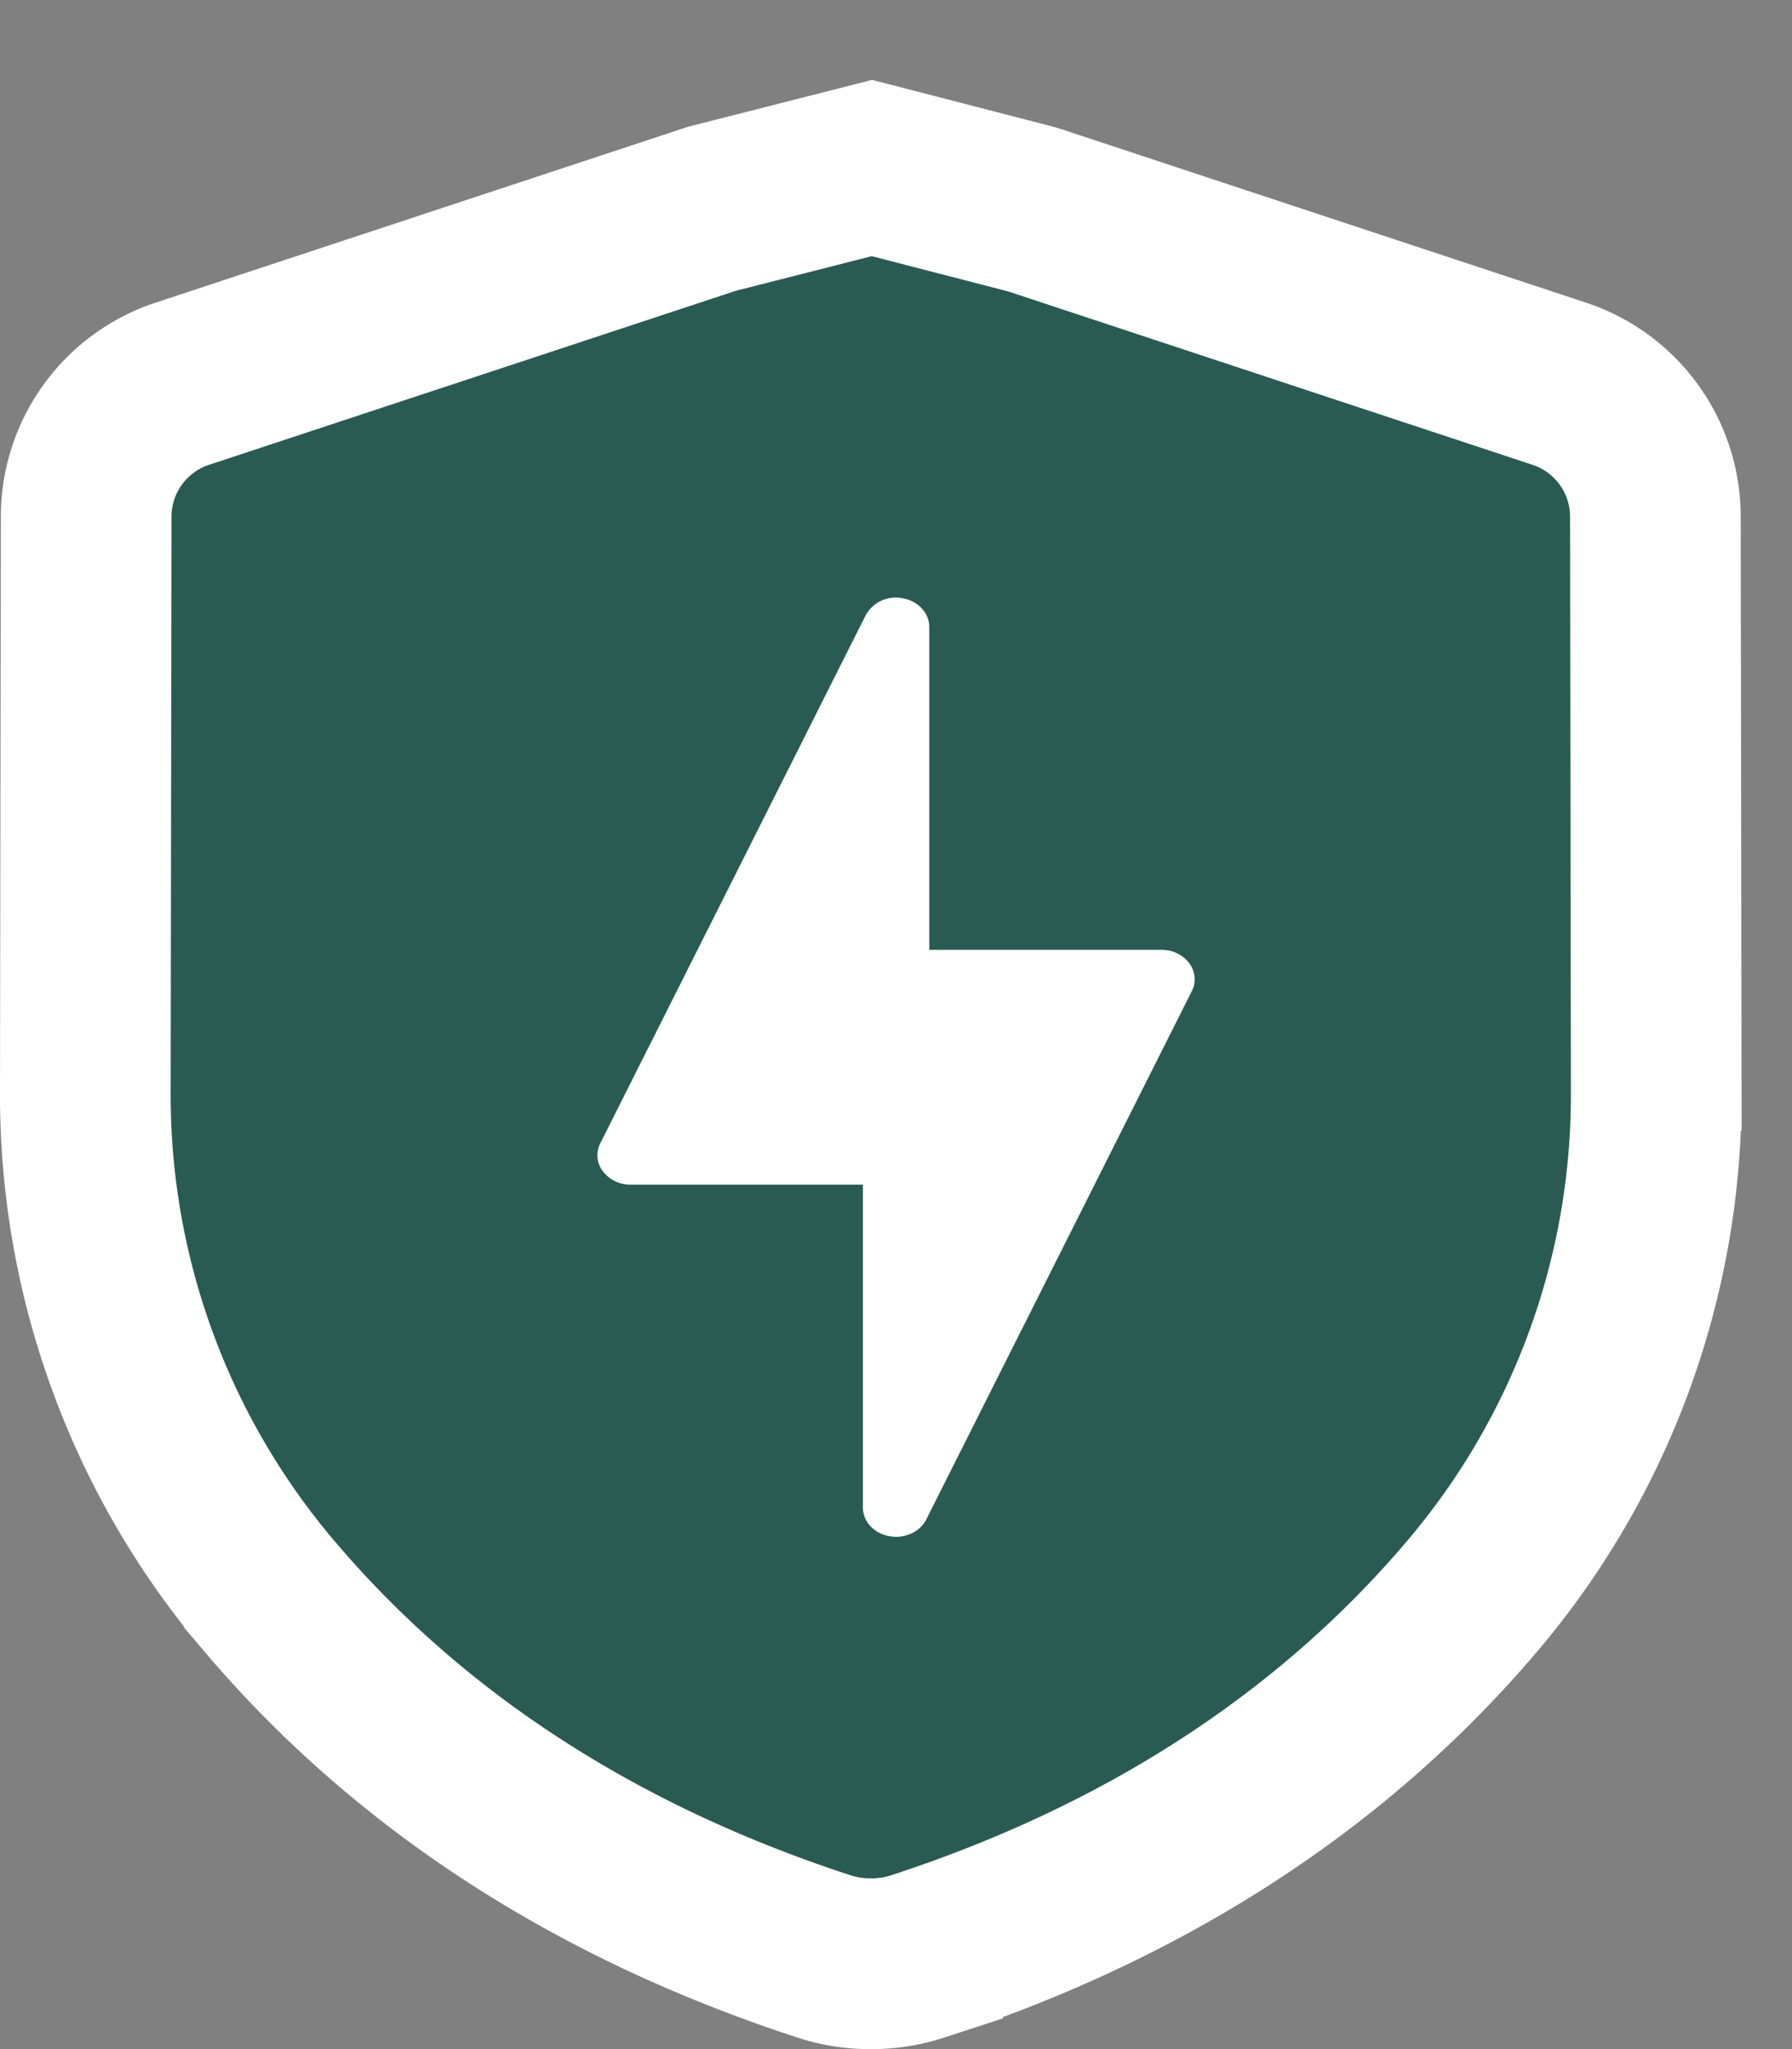
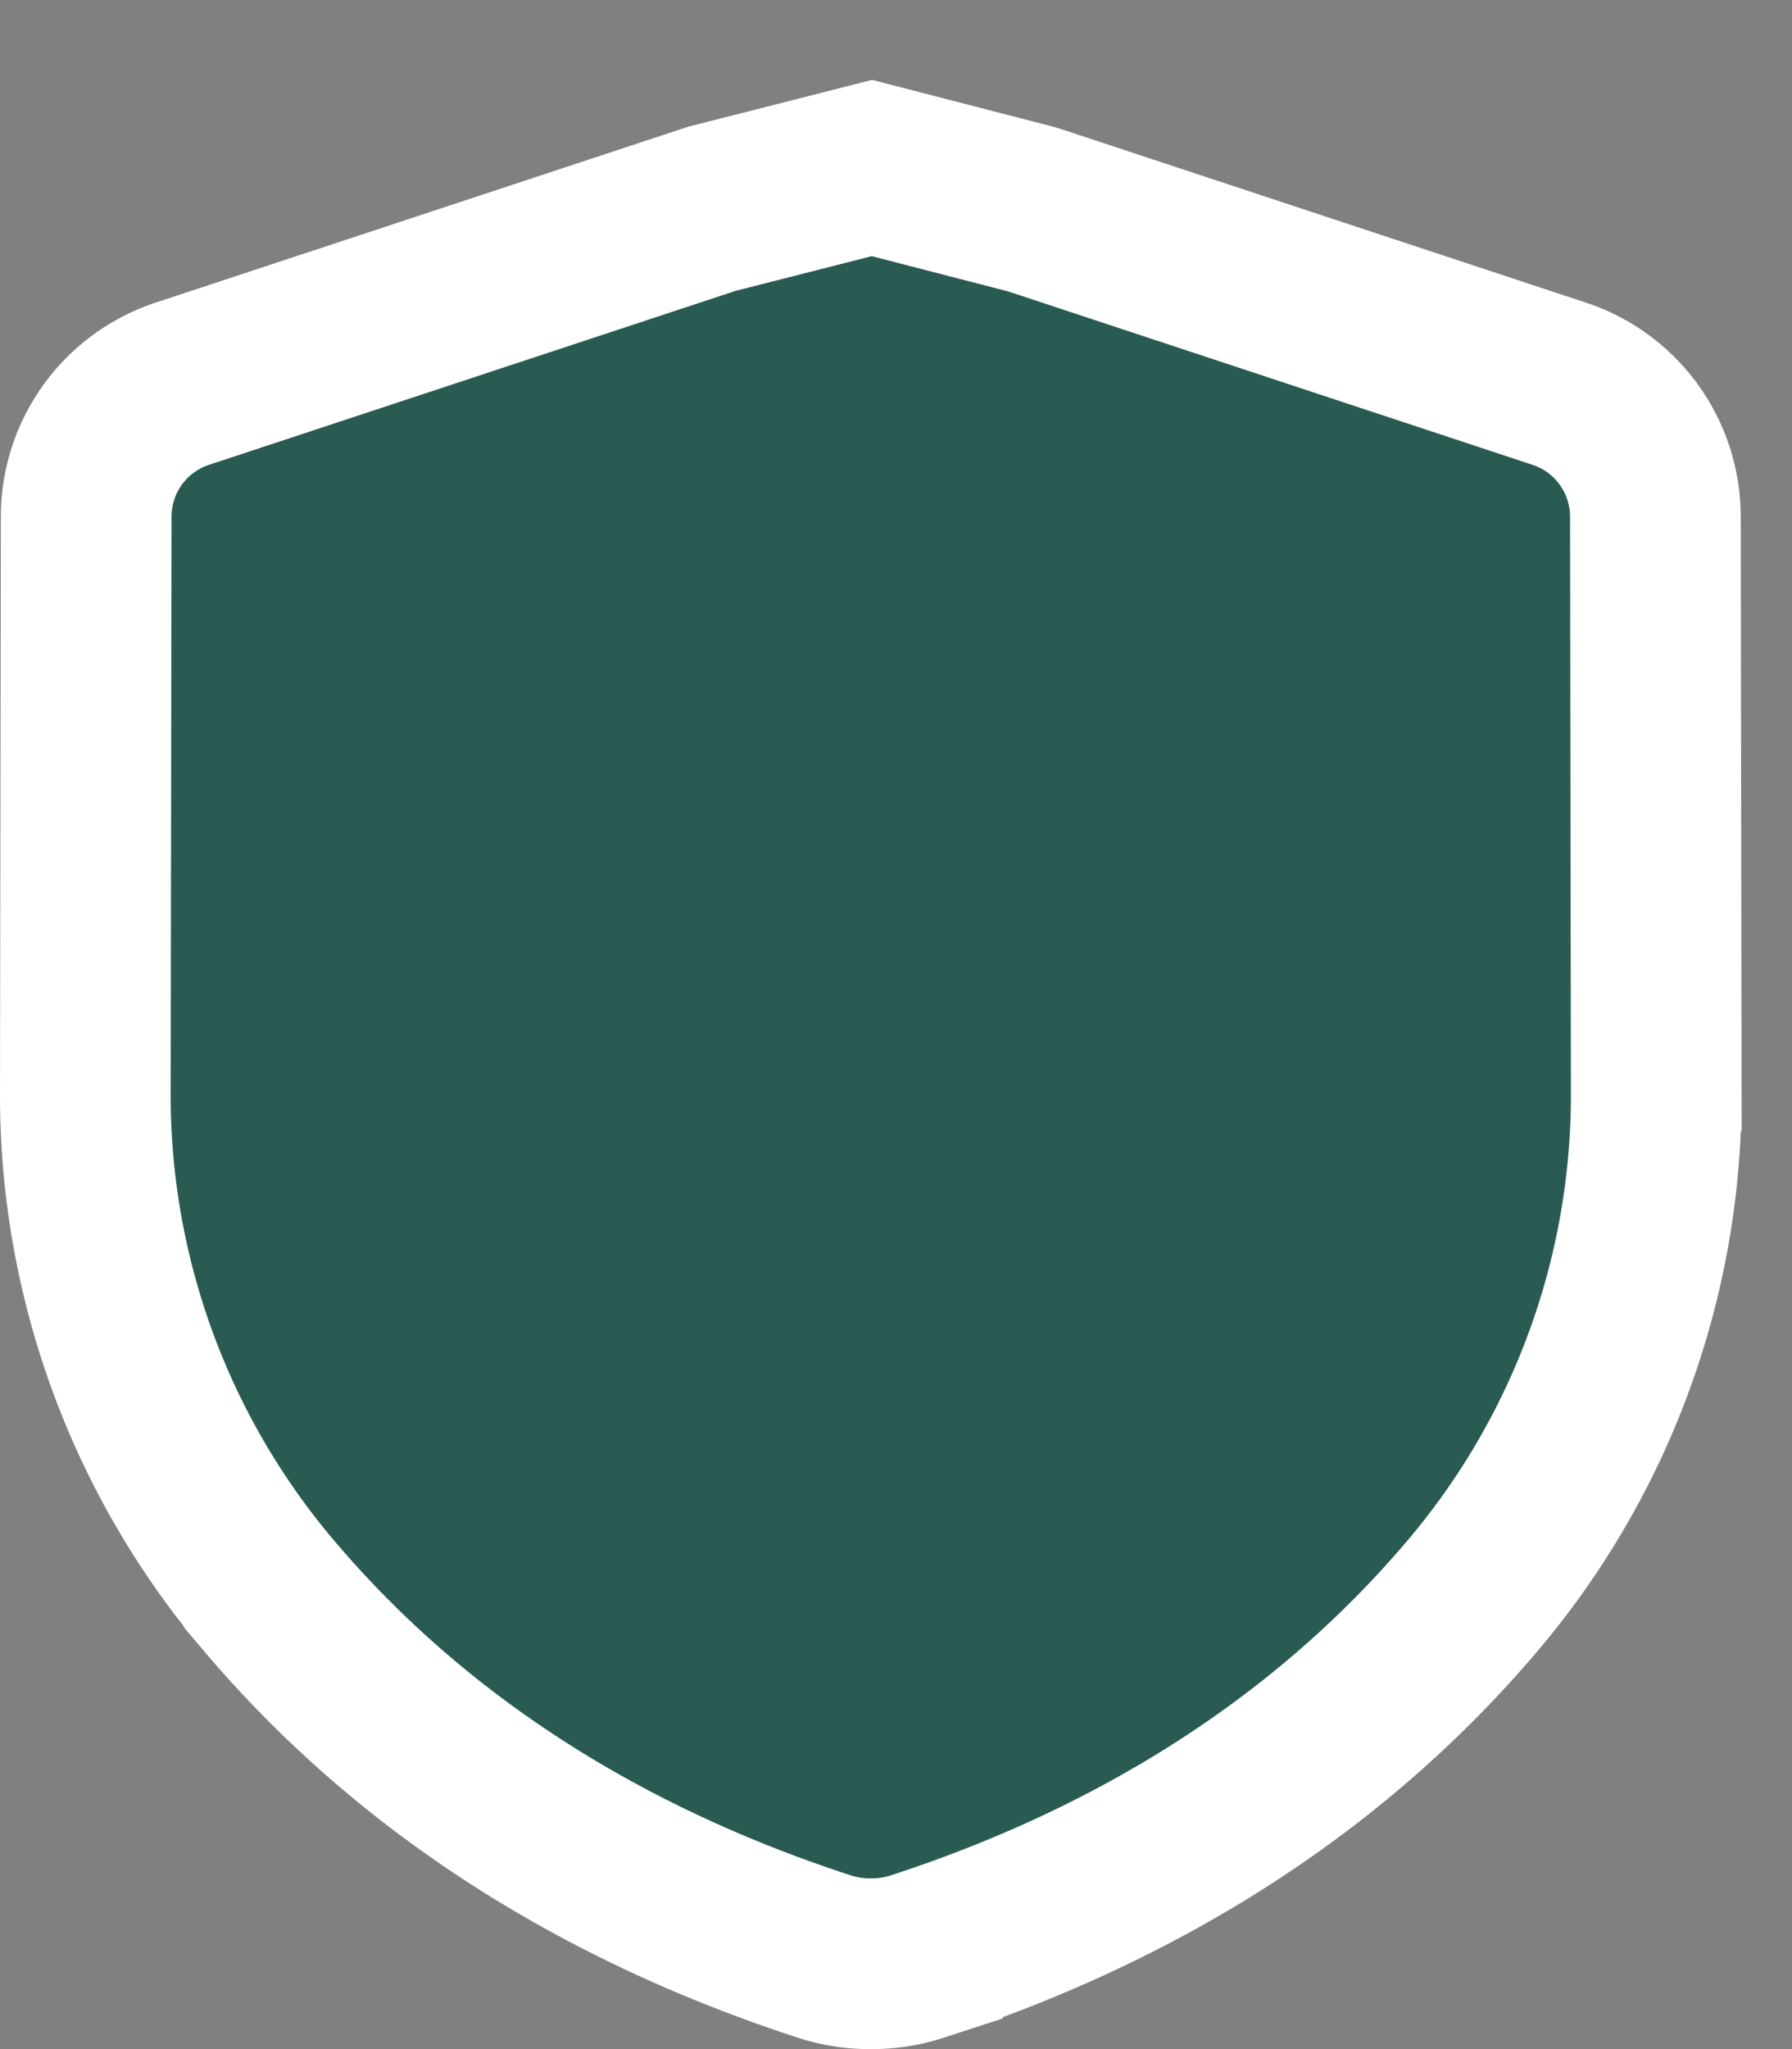
<svg xmlns="http://www.w3.org/2000/svg" width="21" height="24">
  <rect width="100%" height="100%" fill="#808080" stroke="none" />
  <g fill="none">
    <path fill="#295b52" stroke="#FFF" stroke-width="2" d="M12.068 2.446l.064.019 6.127 2.025a1.64 1.64 0 011.14 1.548l.01 6.79a9.057 9.057 0 01-2.155 5.865c-1.637 1.93-3.83 3.351-6.502 4.222a1.724 1.724 0 01-.536.085h-.023a1.71 1.71 0 01-.535-.085c-2.672-.87-4.866-2.291-6.503-4.222A9.057 9.057 0 011 12.83l.01-6.791A1.64 1.64 0 012.15 4.49l6.194-2.045 1.874-.477 1.85.478z" />
-     <path fill="#FFF" d="M13.937 11.282a.402.402 0 00-.326-.157H10.89V7.344c0-.162-.128-.303-.308-.336a.402.402 0 00-.436.196l-3.112 6.188a.309.309 0 00.03.326.404.404 0 00.326.157h2.722v3.781c0 .163.128.303.308.336a.467.467 0 00.08.008c.15 0 .292-.078.355-.204l3.112-6.188a.309.309 0 00-.03-.326z" />
  </g>
</svg>